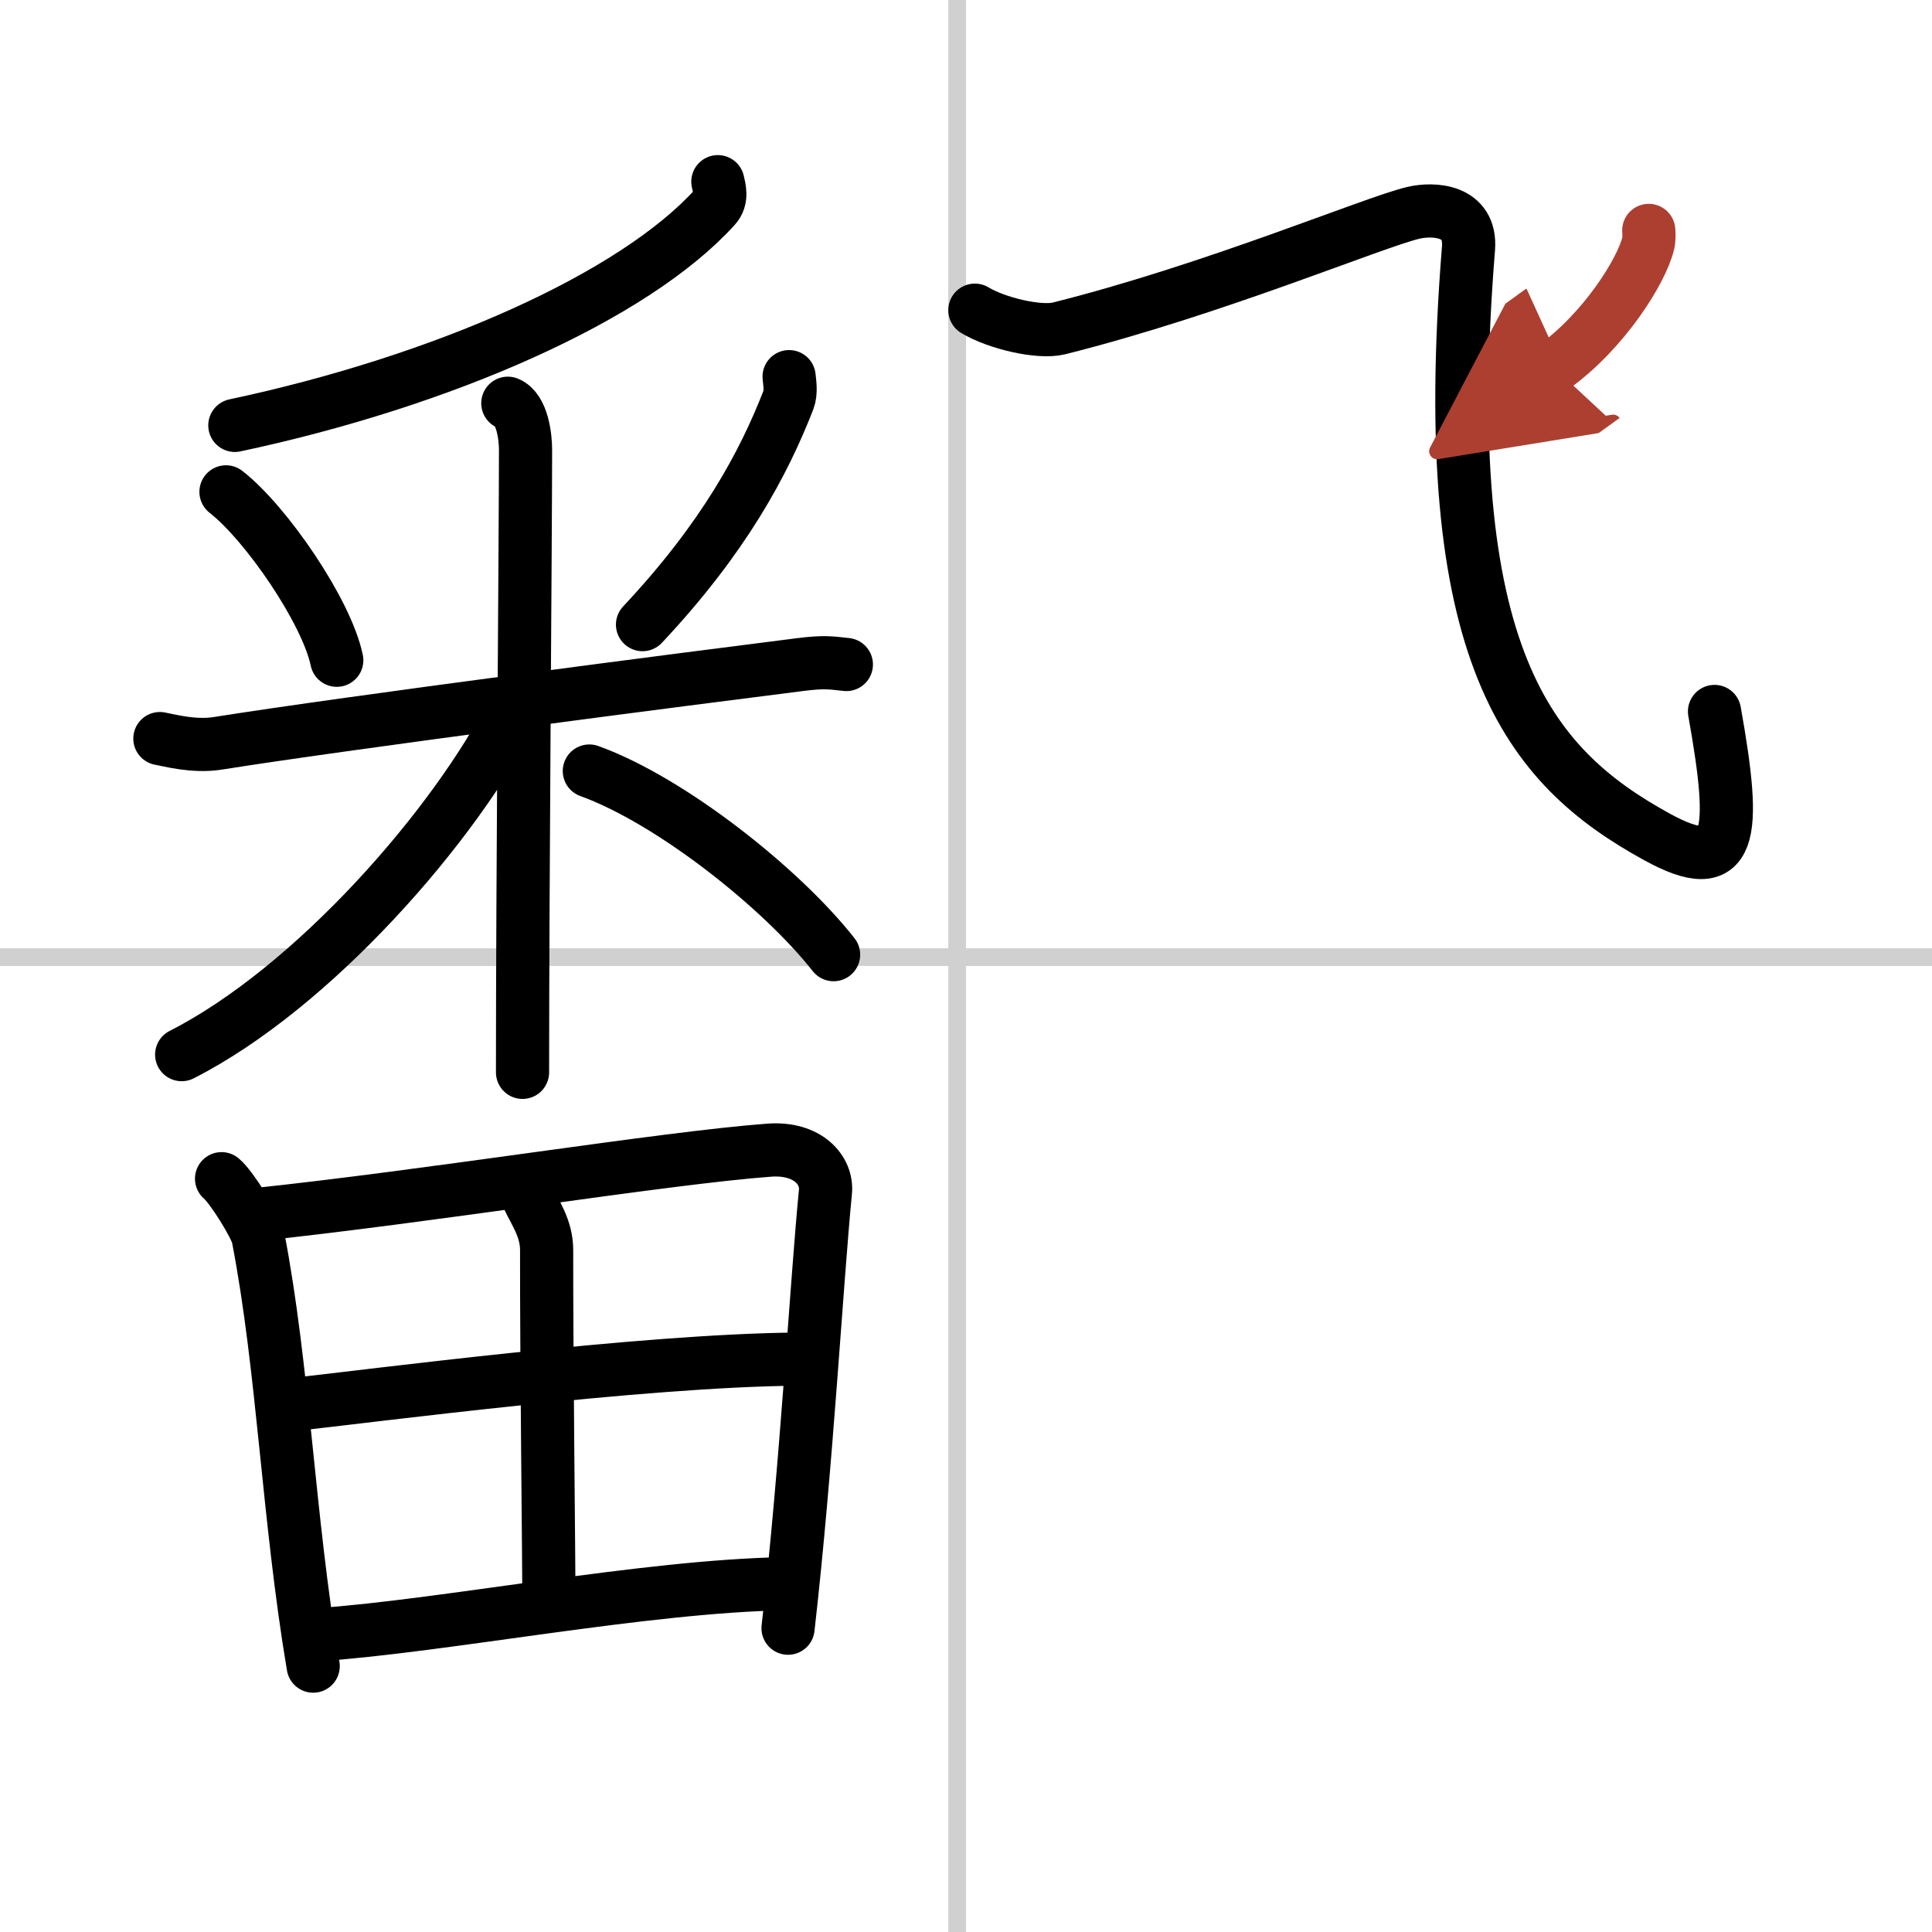
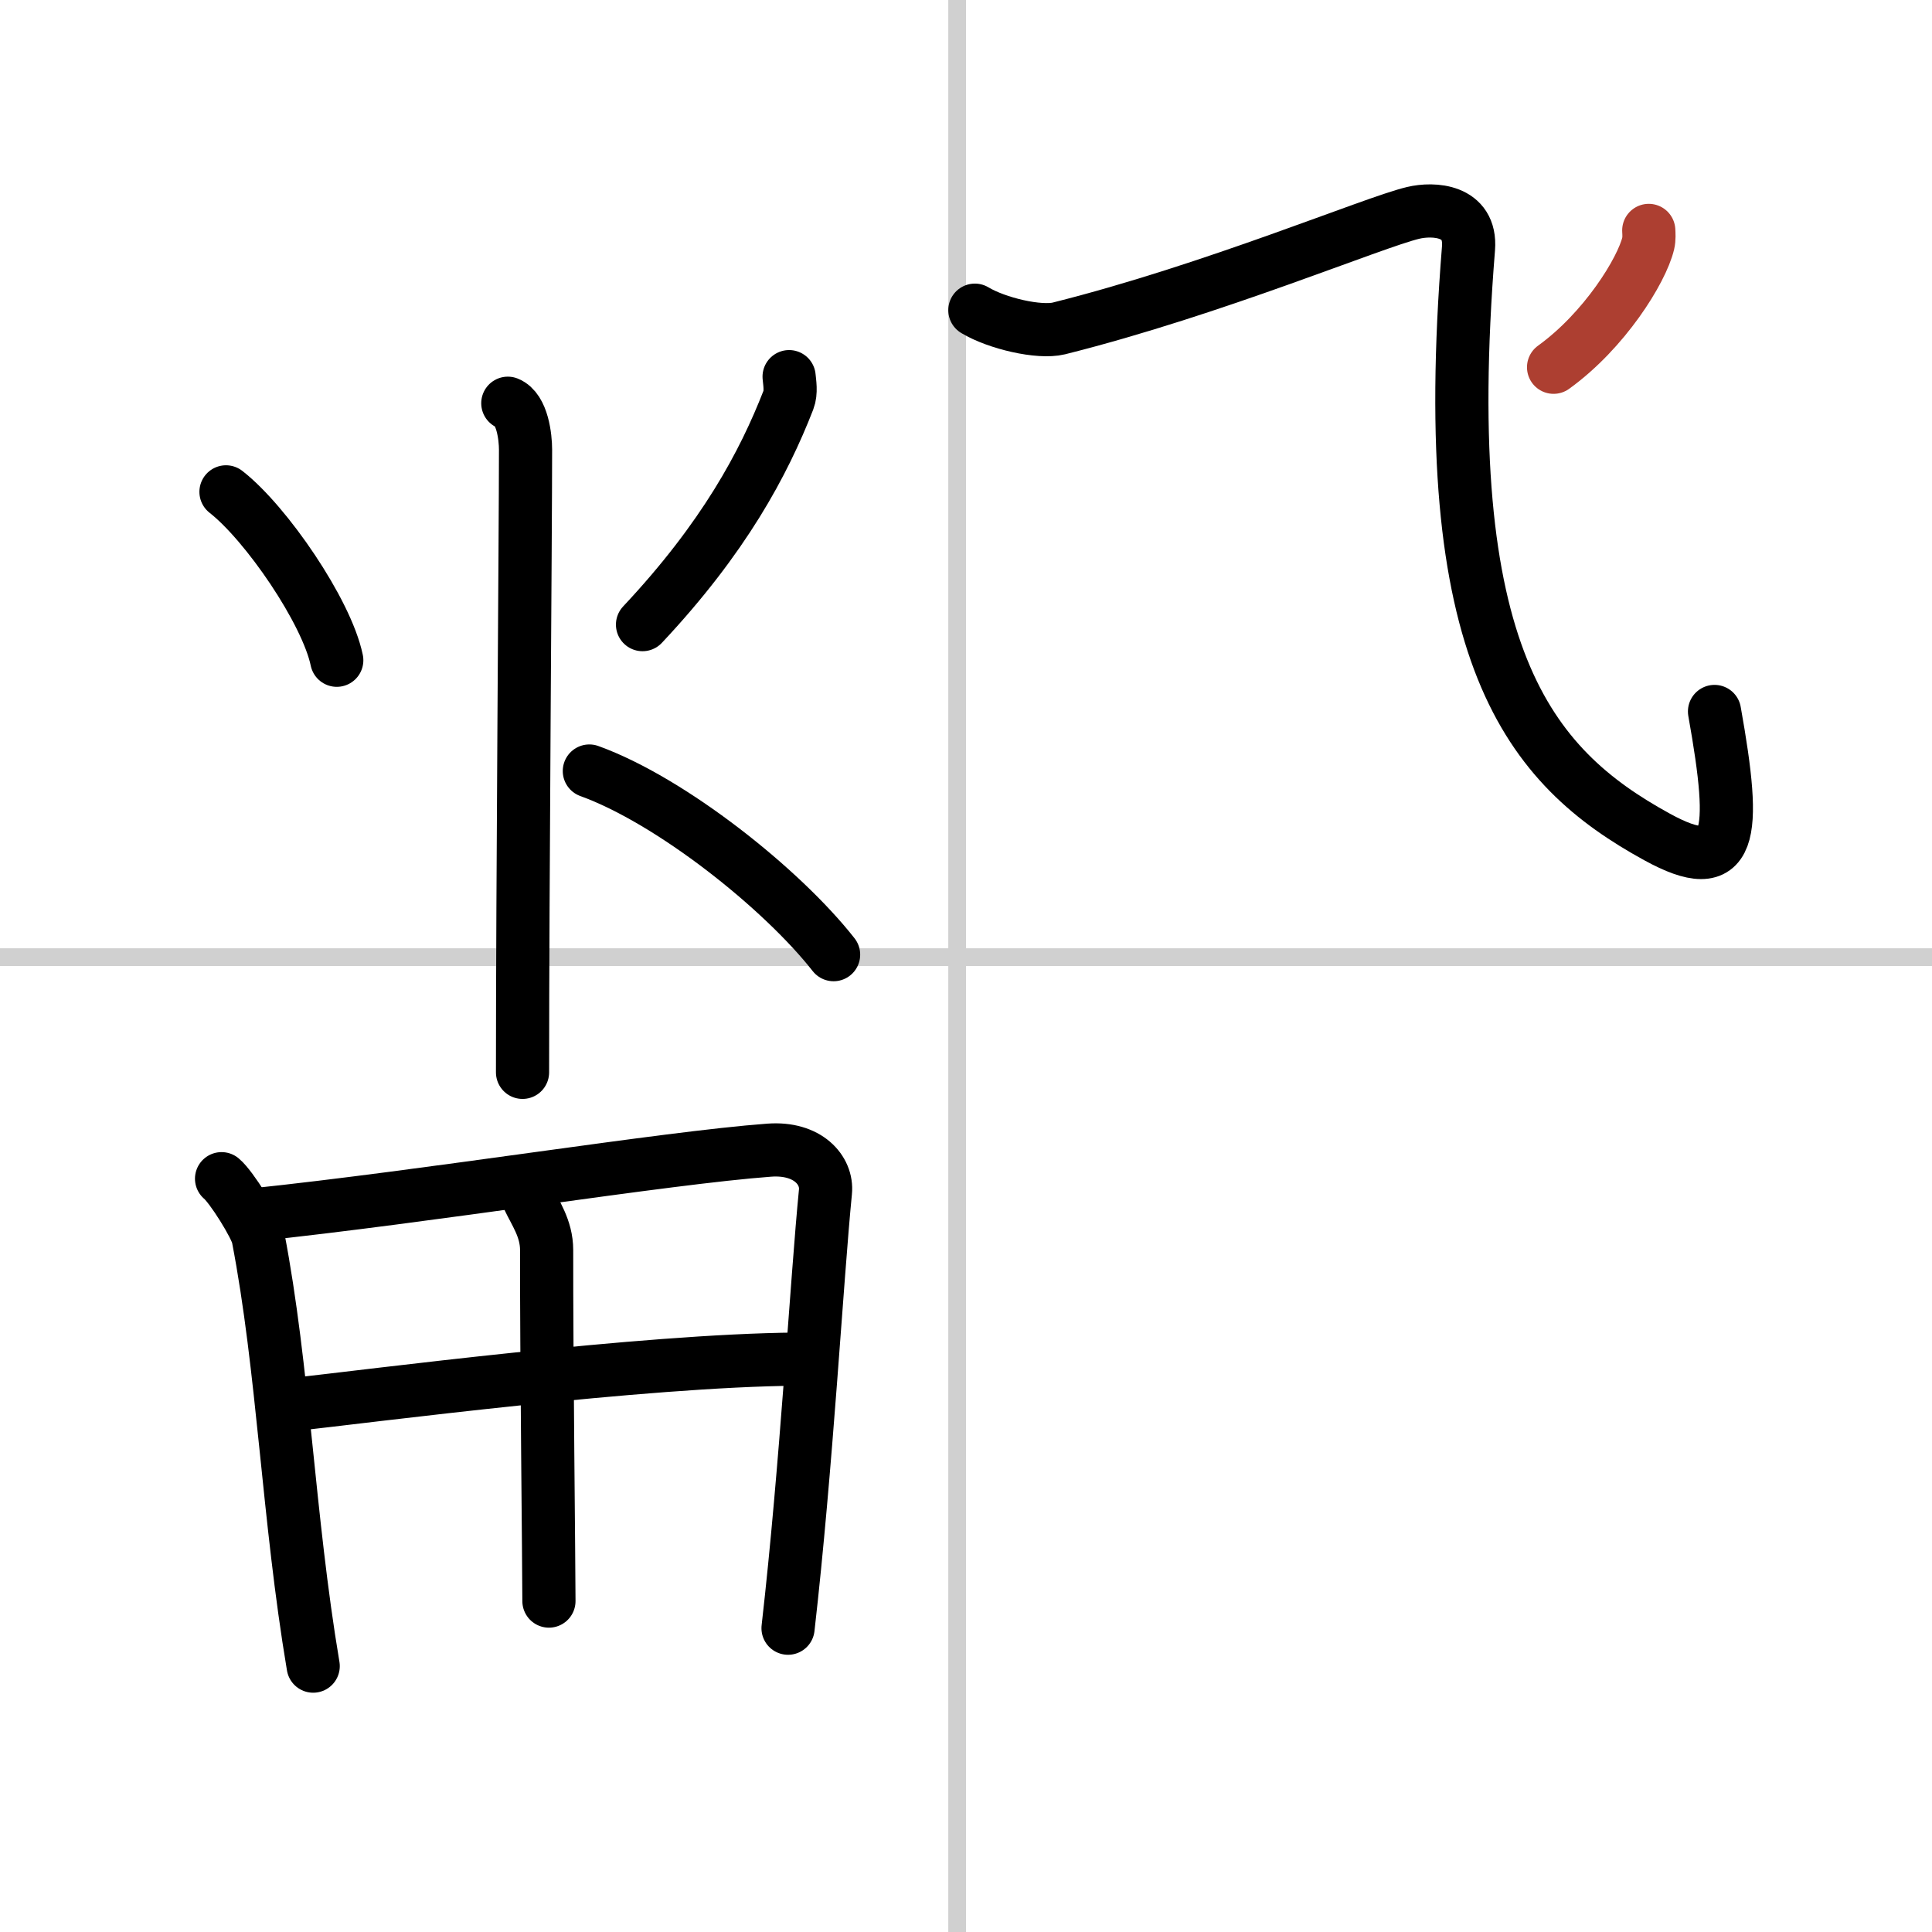
<svg xmlns="http://www.w3.org/2000/svg" width="400" height="400" viewBox="0 0 109 109">
  <defs>
    <marker id="a" markerWidth="4" orient="auto" refX="1" refY="5" viewBox="0 0 10 10">
-       <polyline points="0 0 10 5 0 10 1 5" fill="#ad3f31" stroke="#ad3f31" />
-     </marker>
+       </marker>
  </defs>
  <g fill="none" stroke="#000" stroke-linecap="round" stroke-linejoin="round" stroke-width="3">
    <rect width="100%" height="100%" fill="#fff" stroke="#fff" />
    <line x1="54" x2="54" y2="109" stroke="#d0d0d0" stroke-width="1" />
    <line x2="109" y1="54" y2="54" stroke="#d0d0d0" stroke-width="1" />
-     <path d="M40.5,10.25c0.08,0.36,0.27,0.96-0.16,1.43C35.75,16.75,25,21.5,13.25,24" />
    <path d="m12.75 27.75c2.27 1.77 5.68 6.75 6.25 9.5" />
    <path d="m44.52 21.25c0.03 0.33 0.13 0.88-0.04 1.32-1.39 3.57-3.63 7.77-8.23 12.67" />
-     <path d="m9.02 41.67c0.51 0.09 1.9 0.48 3.25 0.27 7.48-1.19 26.88-3.69 32.91-4.45 1.35-0.17 1.71-0.09 2.57 0" />
    <path d="m28.65 22.75c0.83 0.33 1 1.93 1 2.62 0 4.72-0.17 24.47-0.17 35.13" />
-     <path d="m29 40c-3.3 6.54-11.33 15.73-18.75 19.5" />
    <path d="m33.25 43.5c4.62 1.67 10.87 6.65 13.78 10.36" />
    <path d="M12.5,66.5c0.55,0.45,1.94,2.68,2.06,3.29C16,77.25,16.25,85.57,17.67,94" />
    <path d="m14.22 68.55c10.03-1.05 23.25-3.22 29.18-3.66 2.18-0.16 3.29 1.14 3.17 2.35-0.49 4.97-1.07 15.52-2.11 24.62" />
    <path d="m29.78 67.54c0.41 0.89 1.06 1.75 1.06 2.99-0.01 5.85 0.13 17.89 0.13 19.8" />
    <path d="m16.38 79.26c4.62-0.51 19.87-2.51 28.58-2.58" />
-     <path d="m17.91 92.23c7.09-0.48 18.48-2.75 26.38-2.88" />
    <path d="M55,17.5c1.25,0.75,3.63,1.3,4.74,1.03c8.78-2.2,17.71-5.98,19.99-6.52c1.13-0.27,3.29-0.18,3.12,2C81,37,86.25,43.25,93.49,47.22c4.25,2.33,4.51,0.03,3.24-7.08" />
    <path d="m93.02 13c0.01 0.18 0.03 0.47-0.03 0.73-0.37 1.54-2.47 4.92-5.34 6.99" marker-end="url(#a)" stroke="#ad3f31" />
  </g>
</svg>